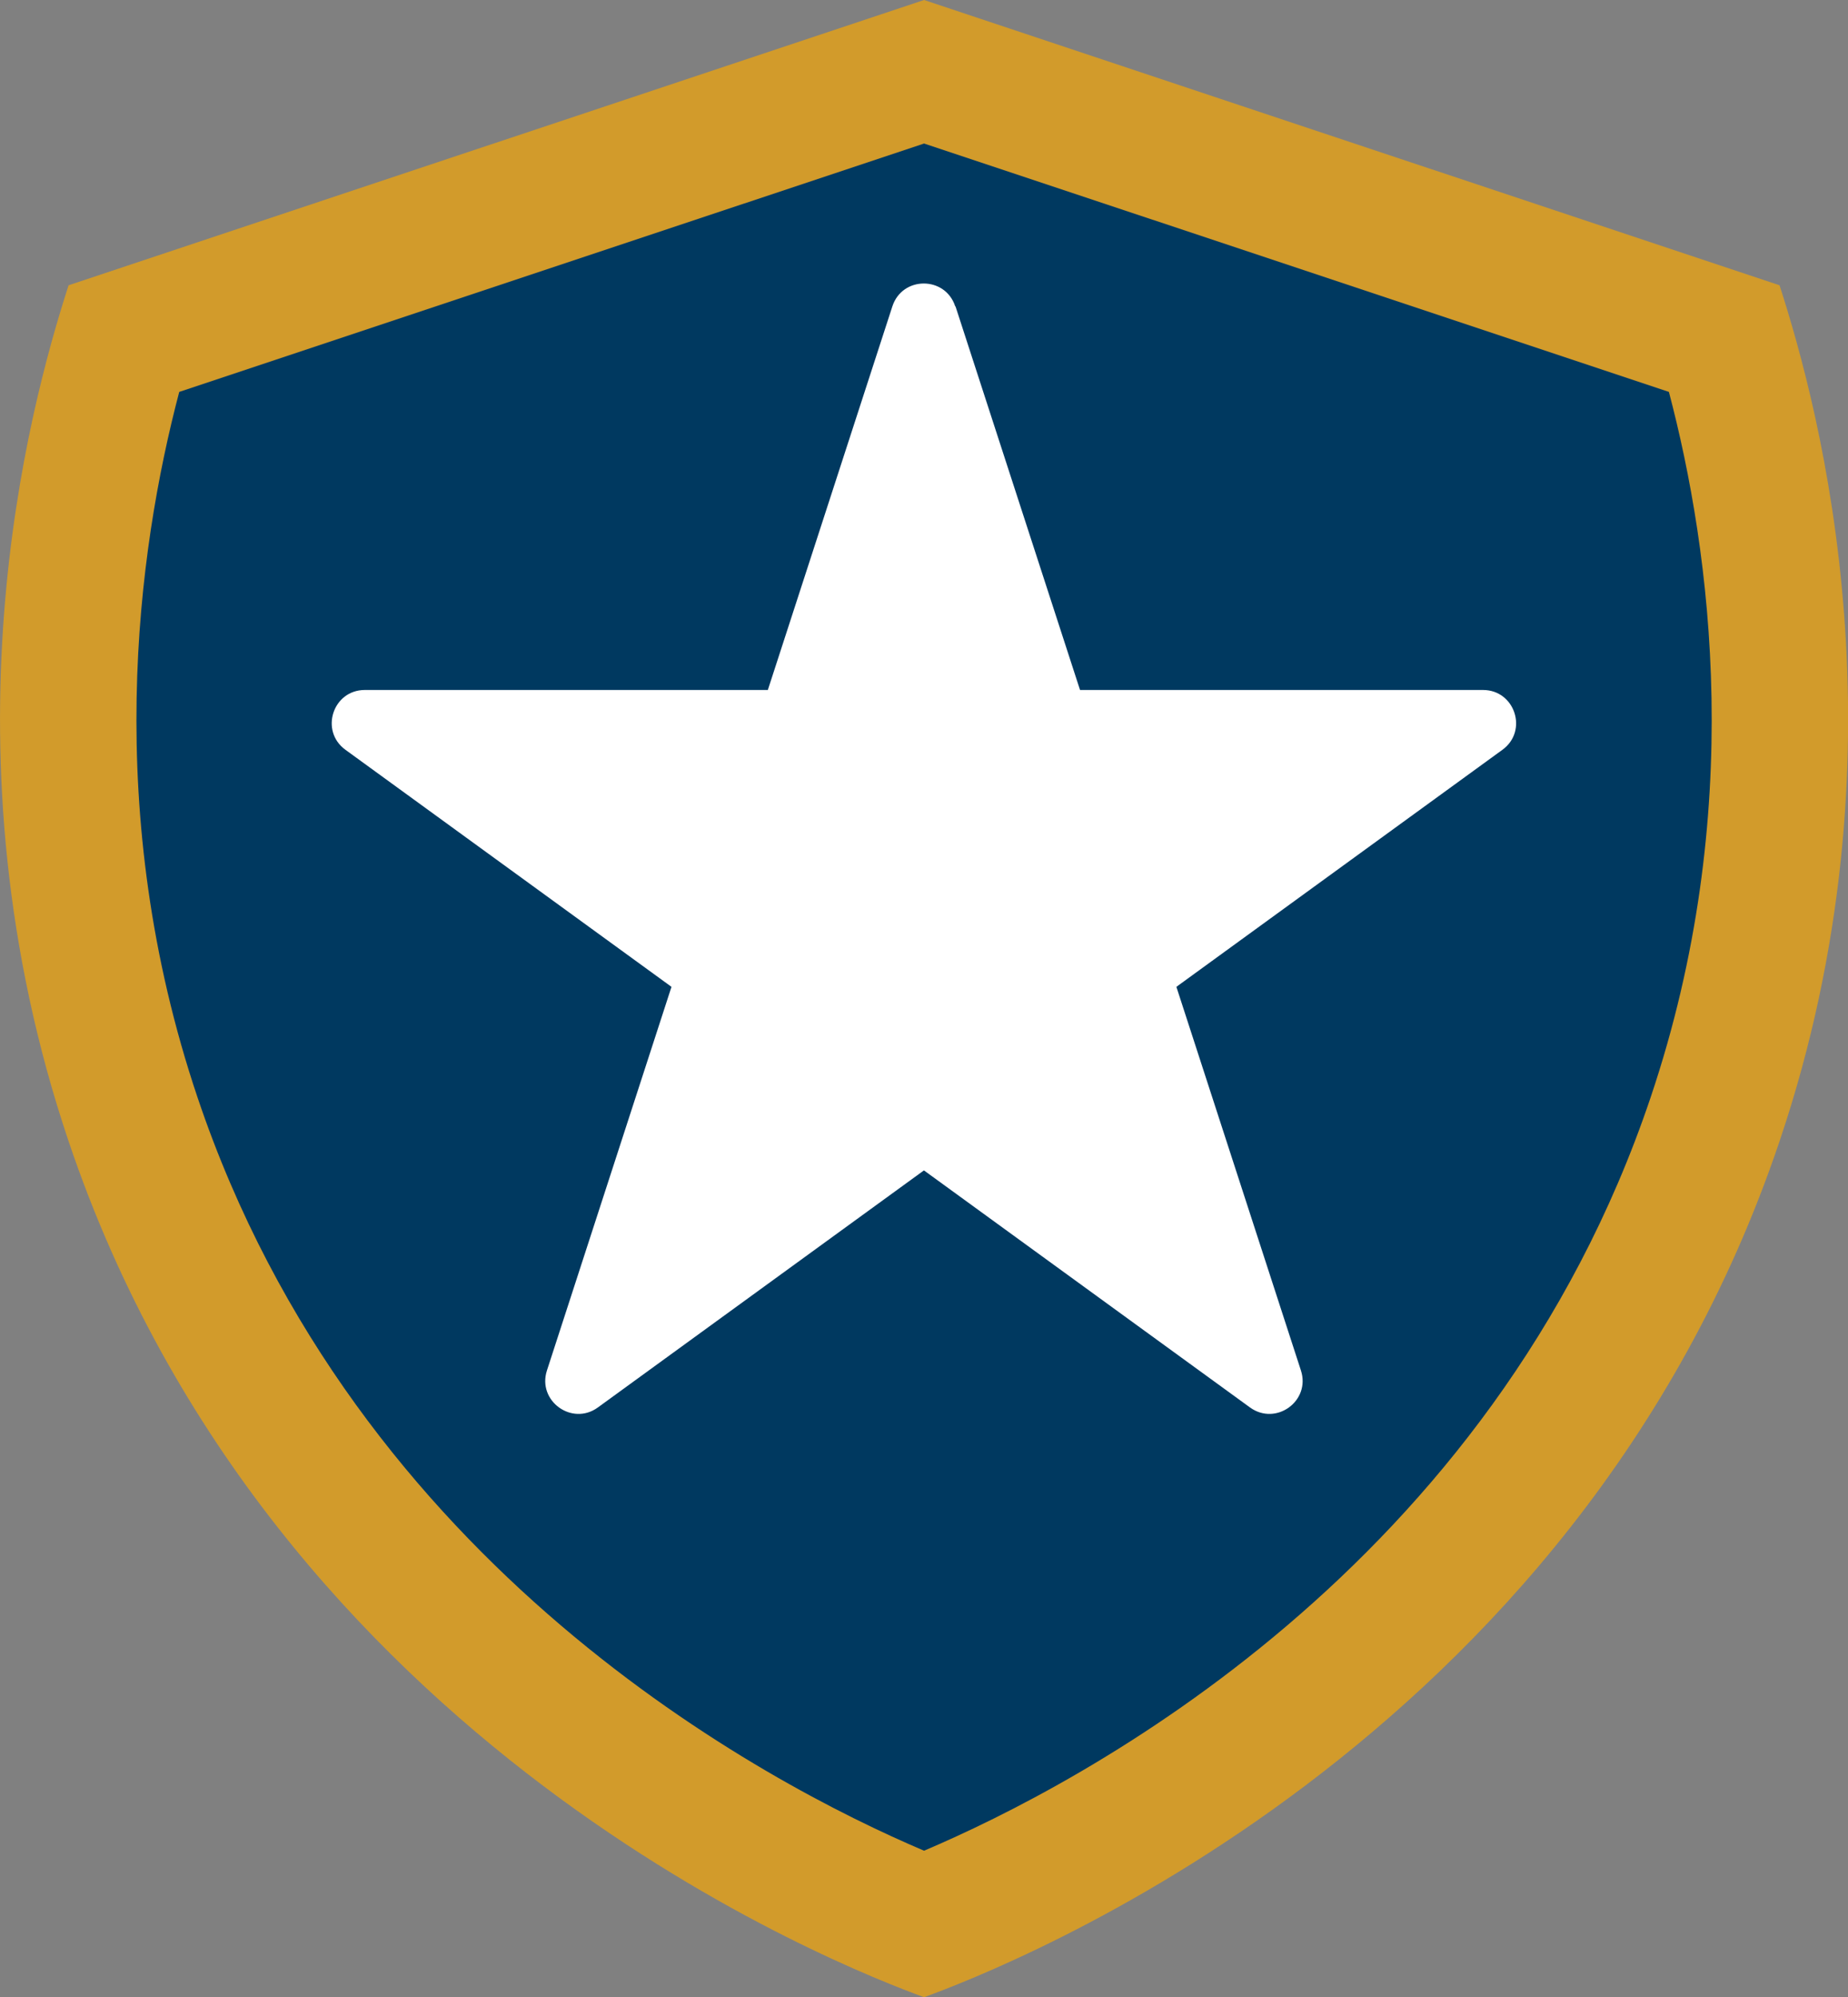
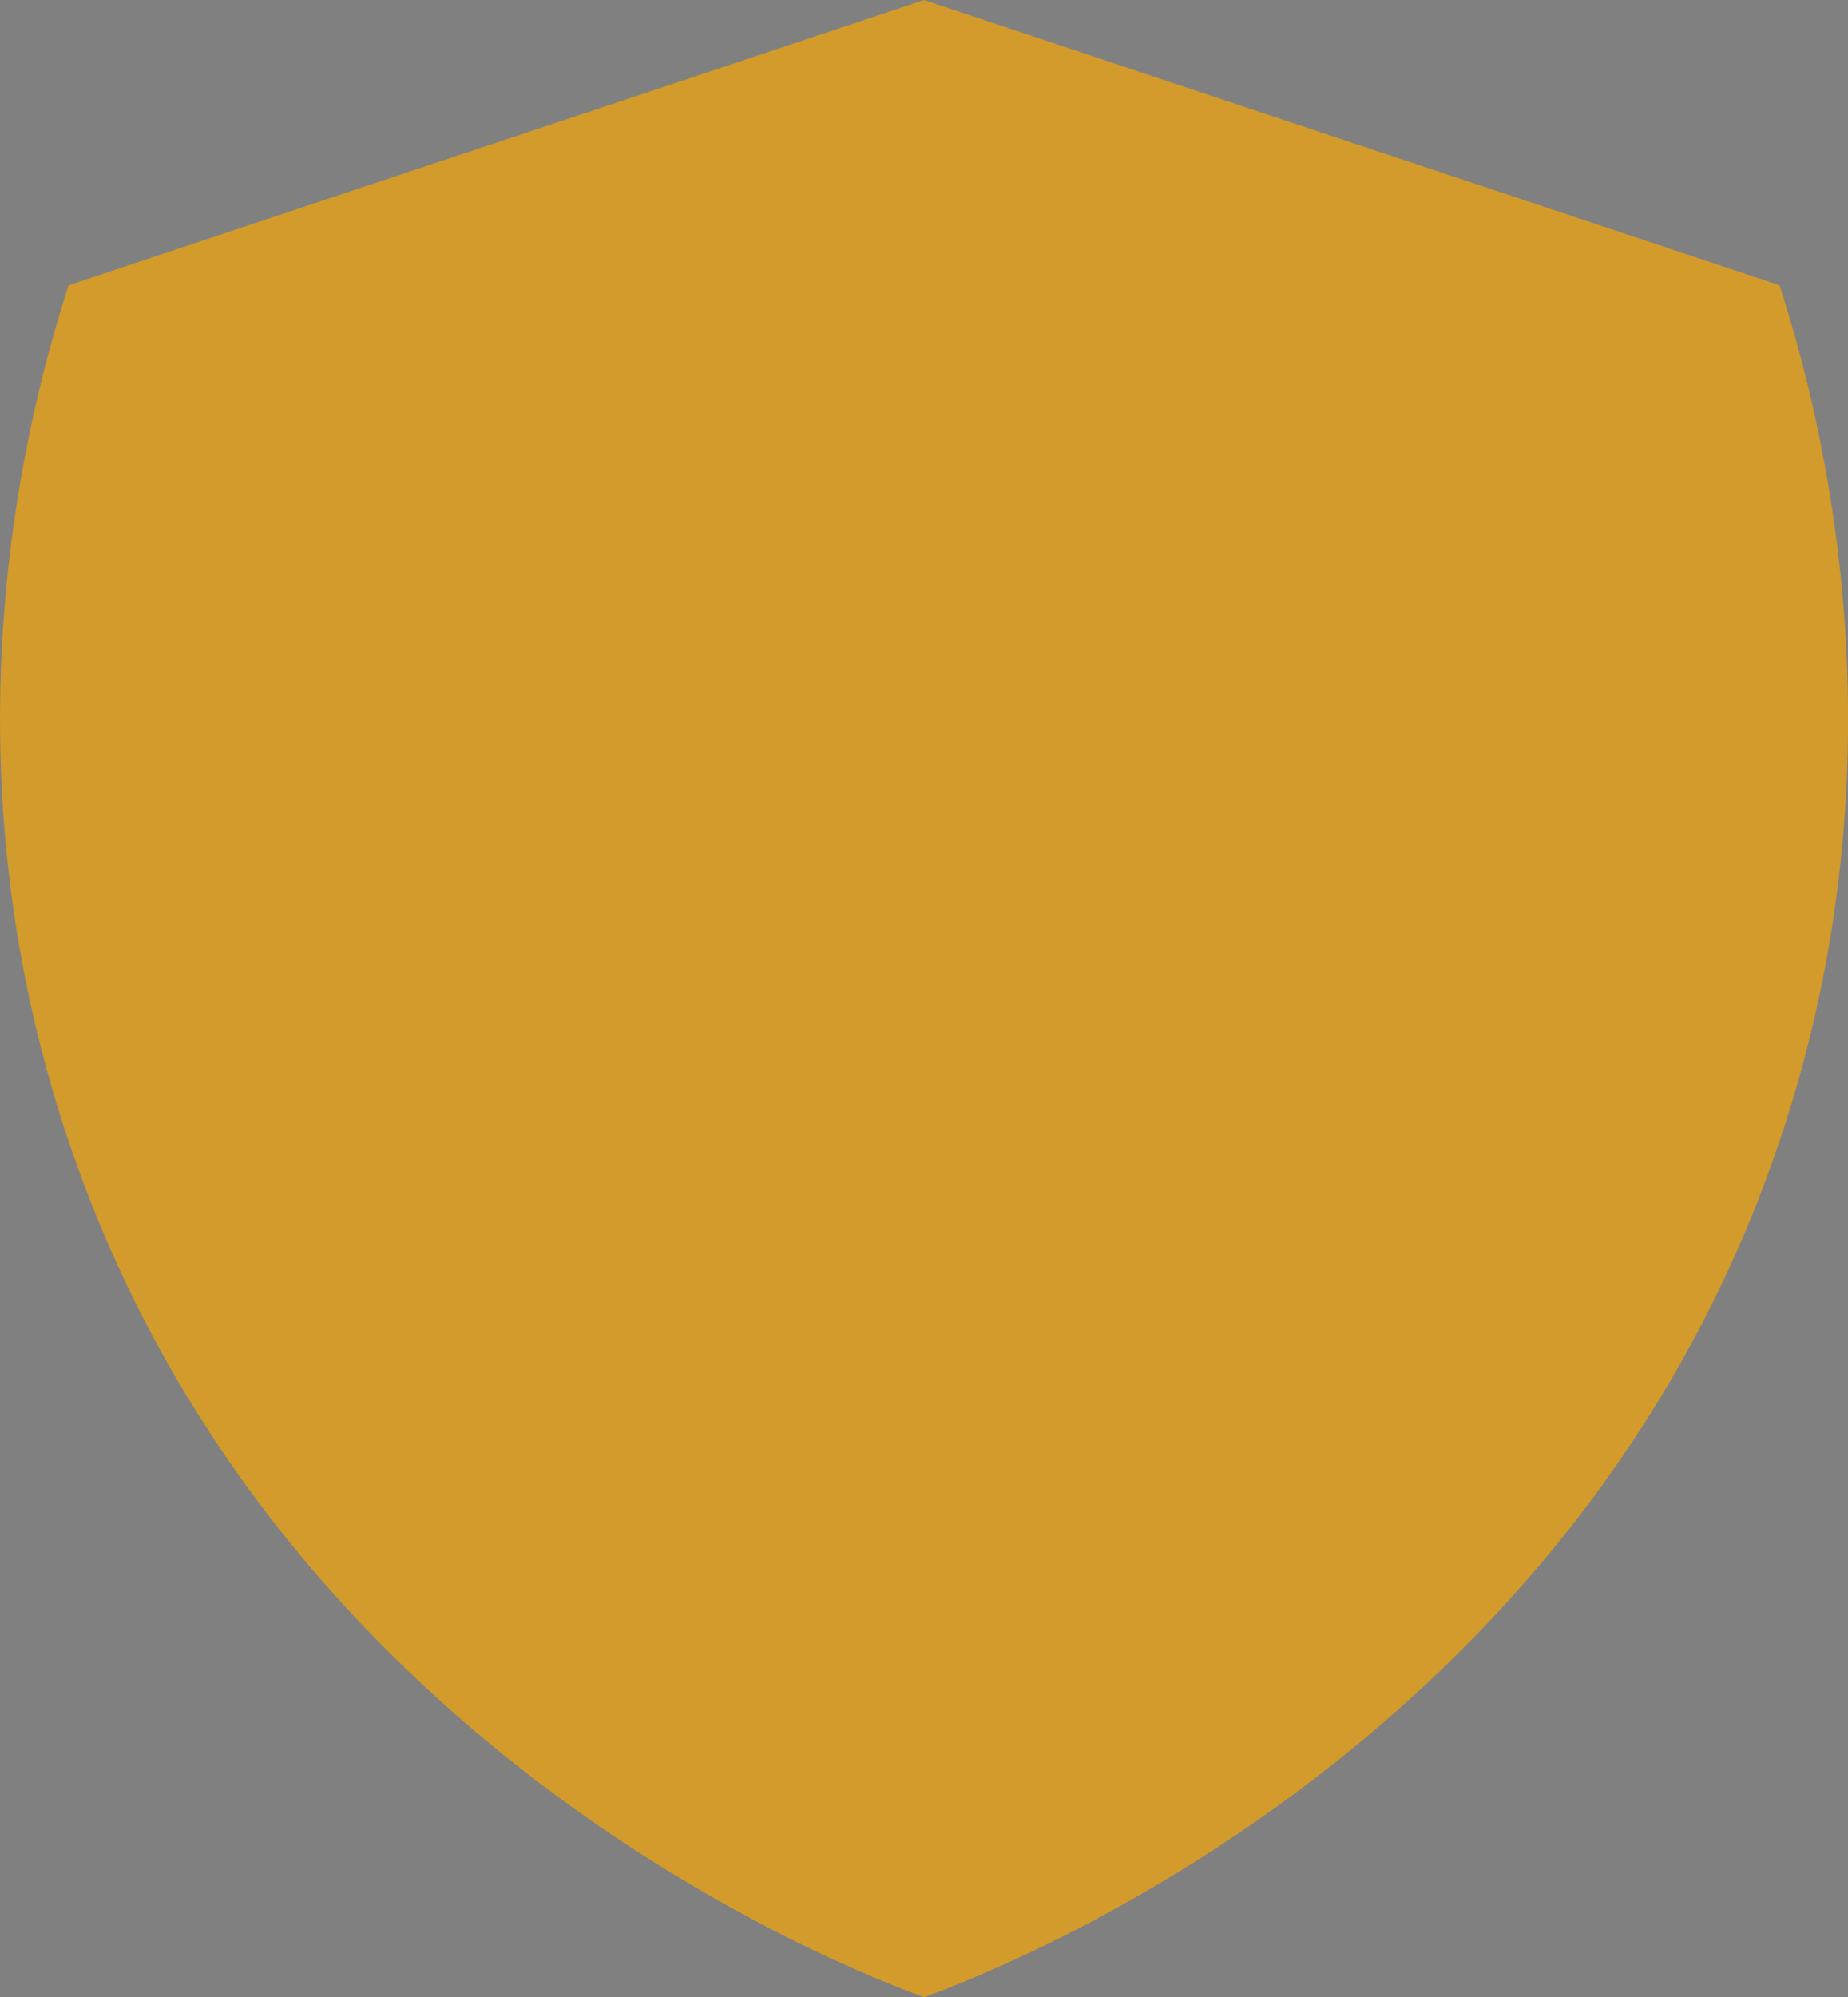
<svg xmlns="http://www.w3.org/2000/svg" id="Layer_2" data-name="Layer 2" viewBox="0 0 135.79 146.67">
  <rect x="0" y="0" width="135.79" height="146.67" fill="#808080" stroke="none" />
  <defs>
    <style>
      .cls-1 {
        fill: #003960;
      }

      .cls-2 {
        fill: #d29b2b;
      }

      .cls-3 {
        fill: #fff;
      }
    </style>
  </defs>
  <g id="Layer_1-2" data-name="Layer 1">
    <g id="Favicon">
      <path class="cls-2" d="M67.9,0L5.04,20.95c-2.99,9.25-9.66,34.21,0,62.86,15.02,44.54,56.97,60.7,62.86,62.86,5.88-2.15,47.83-18.31,62.86-62.86,9.66-28.64,2.99-53.61,0-62.86L67.9,0h0Z" />
-       <path class="cls-1" d="M67.9,10.54l54.73,18.24c3.1,11.75,5.7,30.92-1.35,51.83-11.66,34.58-41.76,50.36-53.38,55.3-11.62-4.94-41.72-20.72-53.38-55.3-7.05-20.91-4.45-40.07-1.35-51.83l54.73-18.24" />
-       <path class="cls-3" d="M70.21,22.5l9.15,28.17h29.61c2.35,0,3.33,3.01,1.43,4.39l-23.96,17.41,9.15,28.17c.73,2.24-1.83,4.1-3.74,2.72l-23.96-17.41-23.96,17.41c-1.9,1.38-4.47-.48-3.74-2.72l9.15-28.17-23.96-17.41c-1.9-1.38-.93-4.39,1.43-4.39h29.61s9.15-28.17,9.15-28.17c.73-2.24,3.89-2.24,4.62,0Z" />
    </g>
  </g>
</svg>